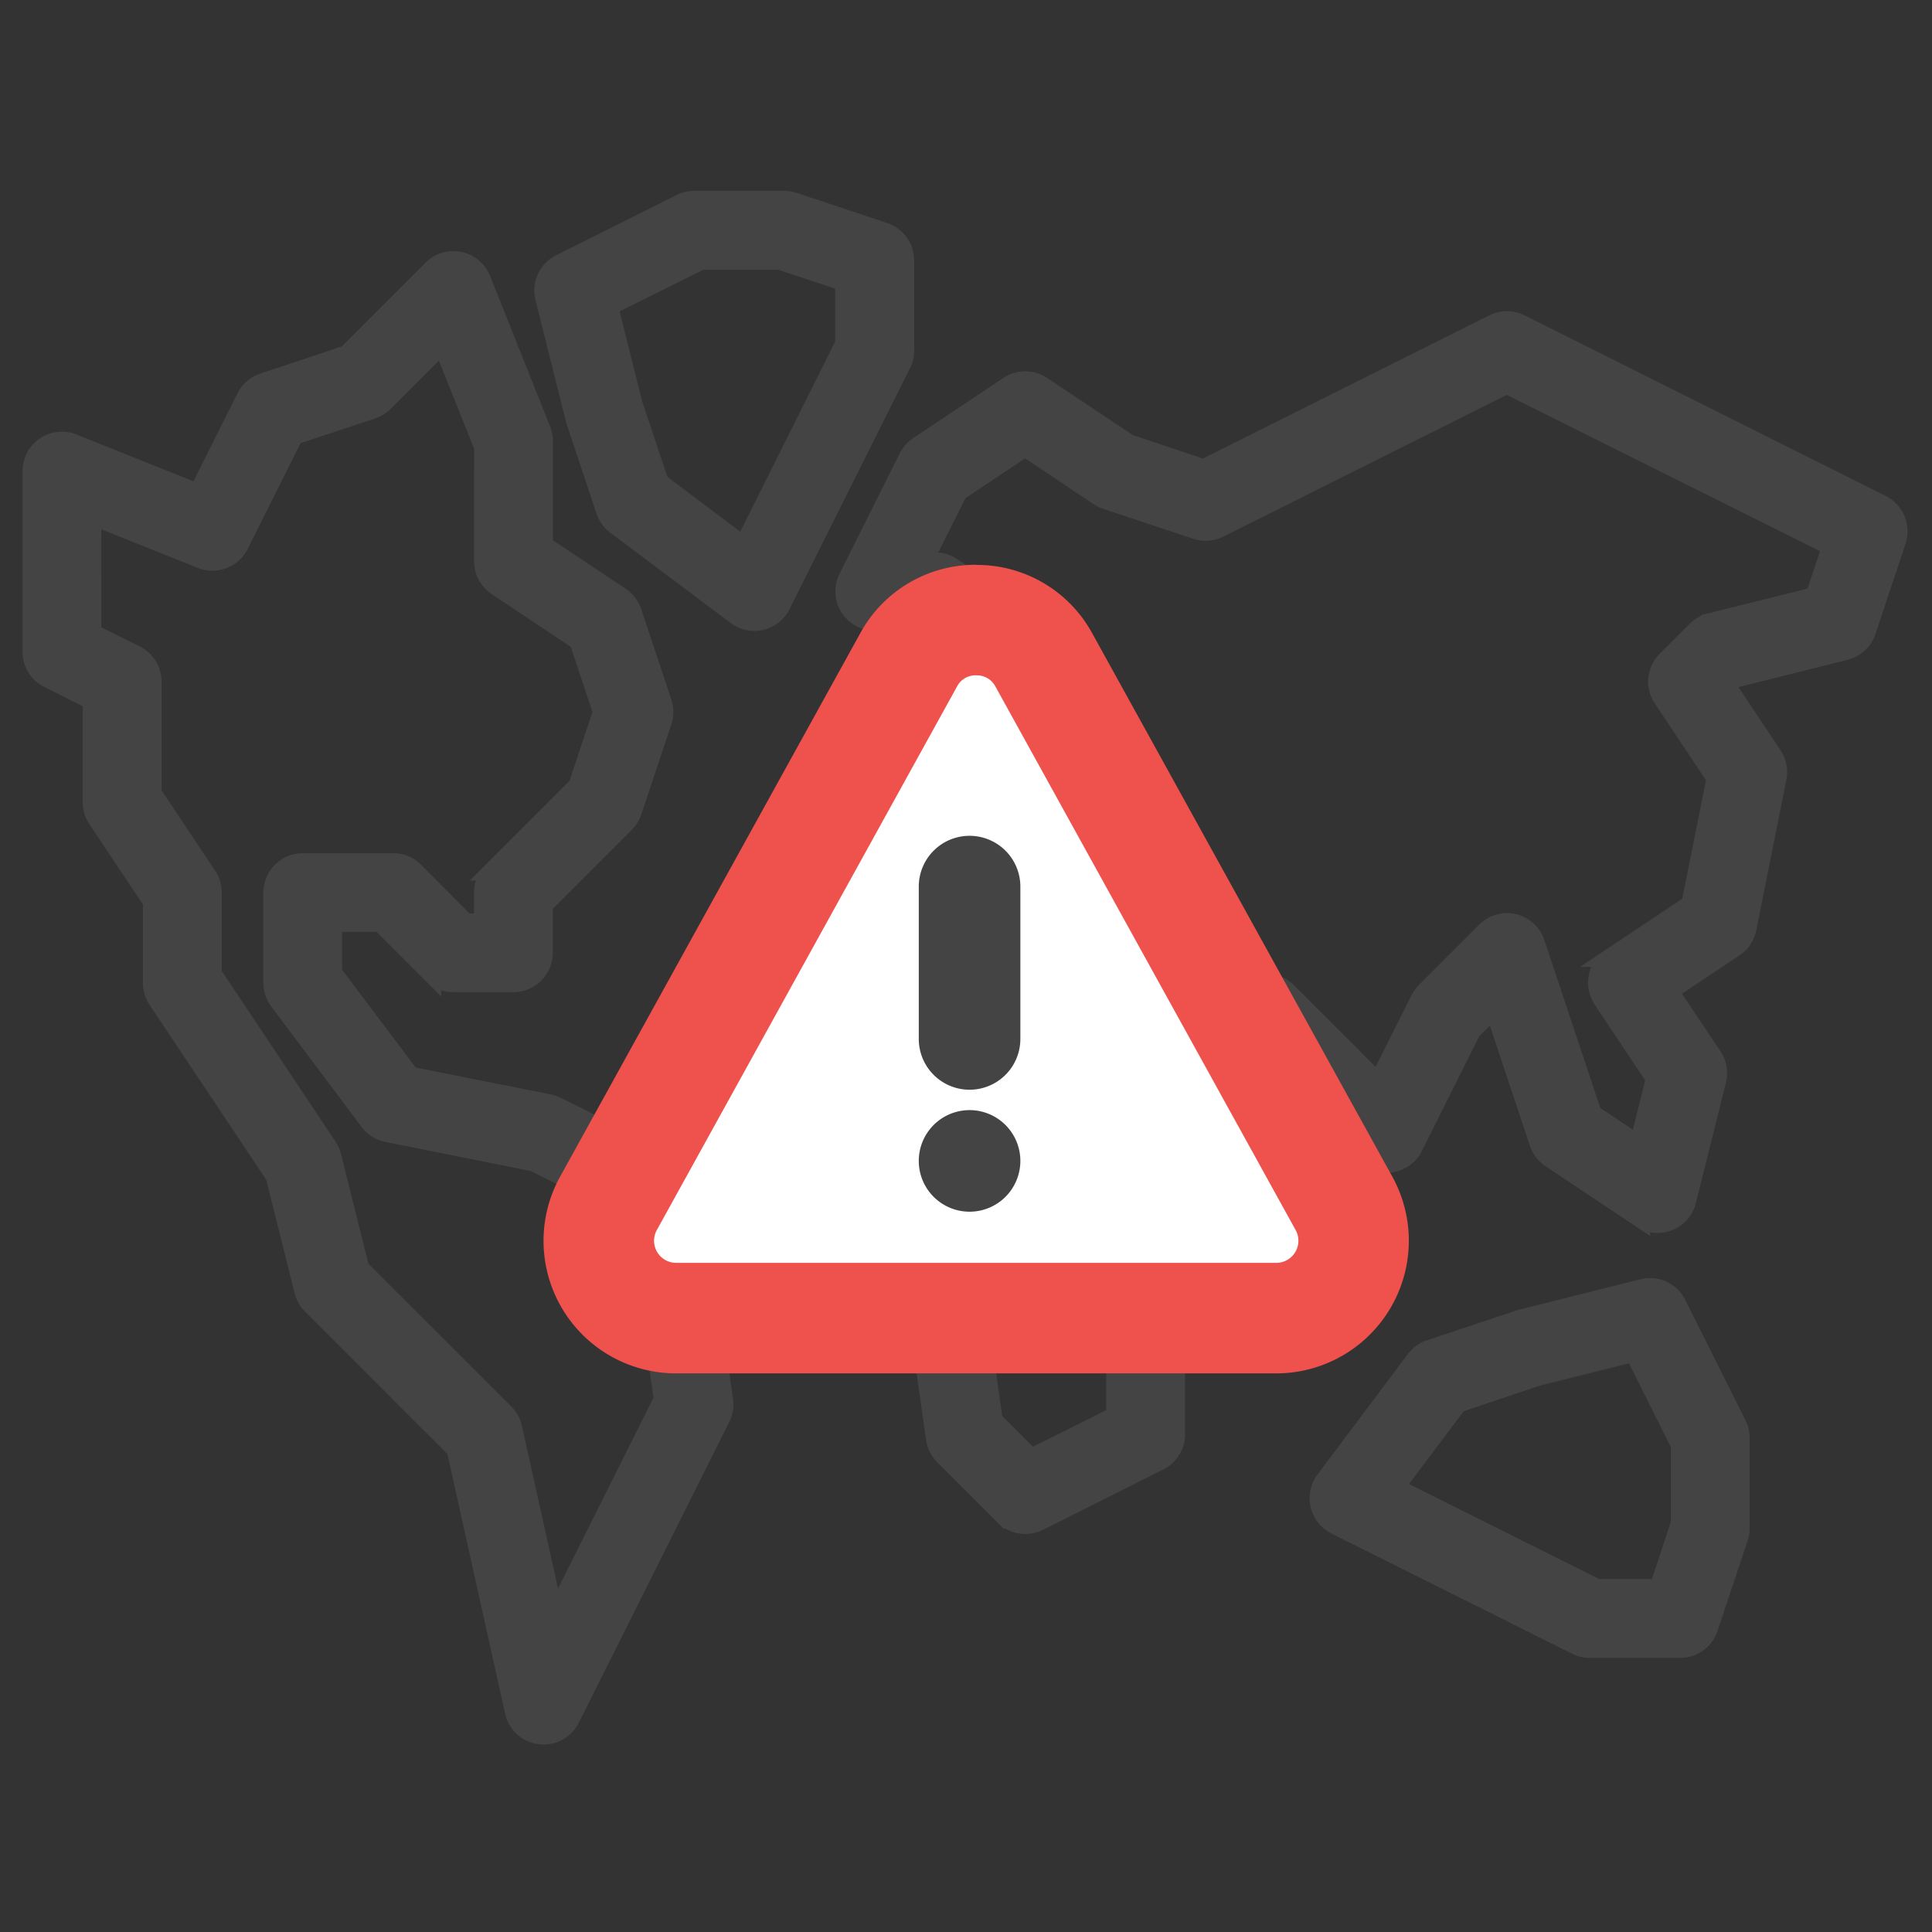
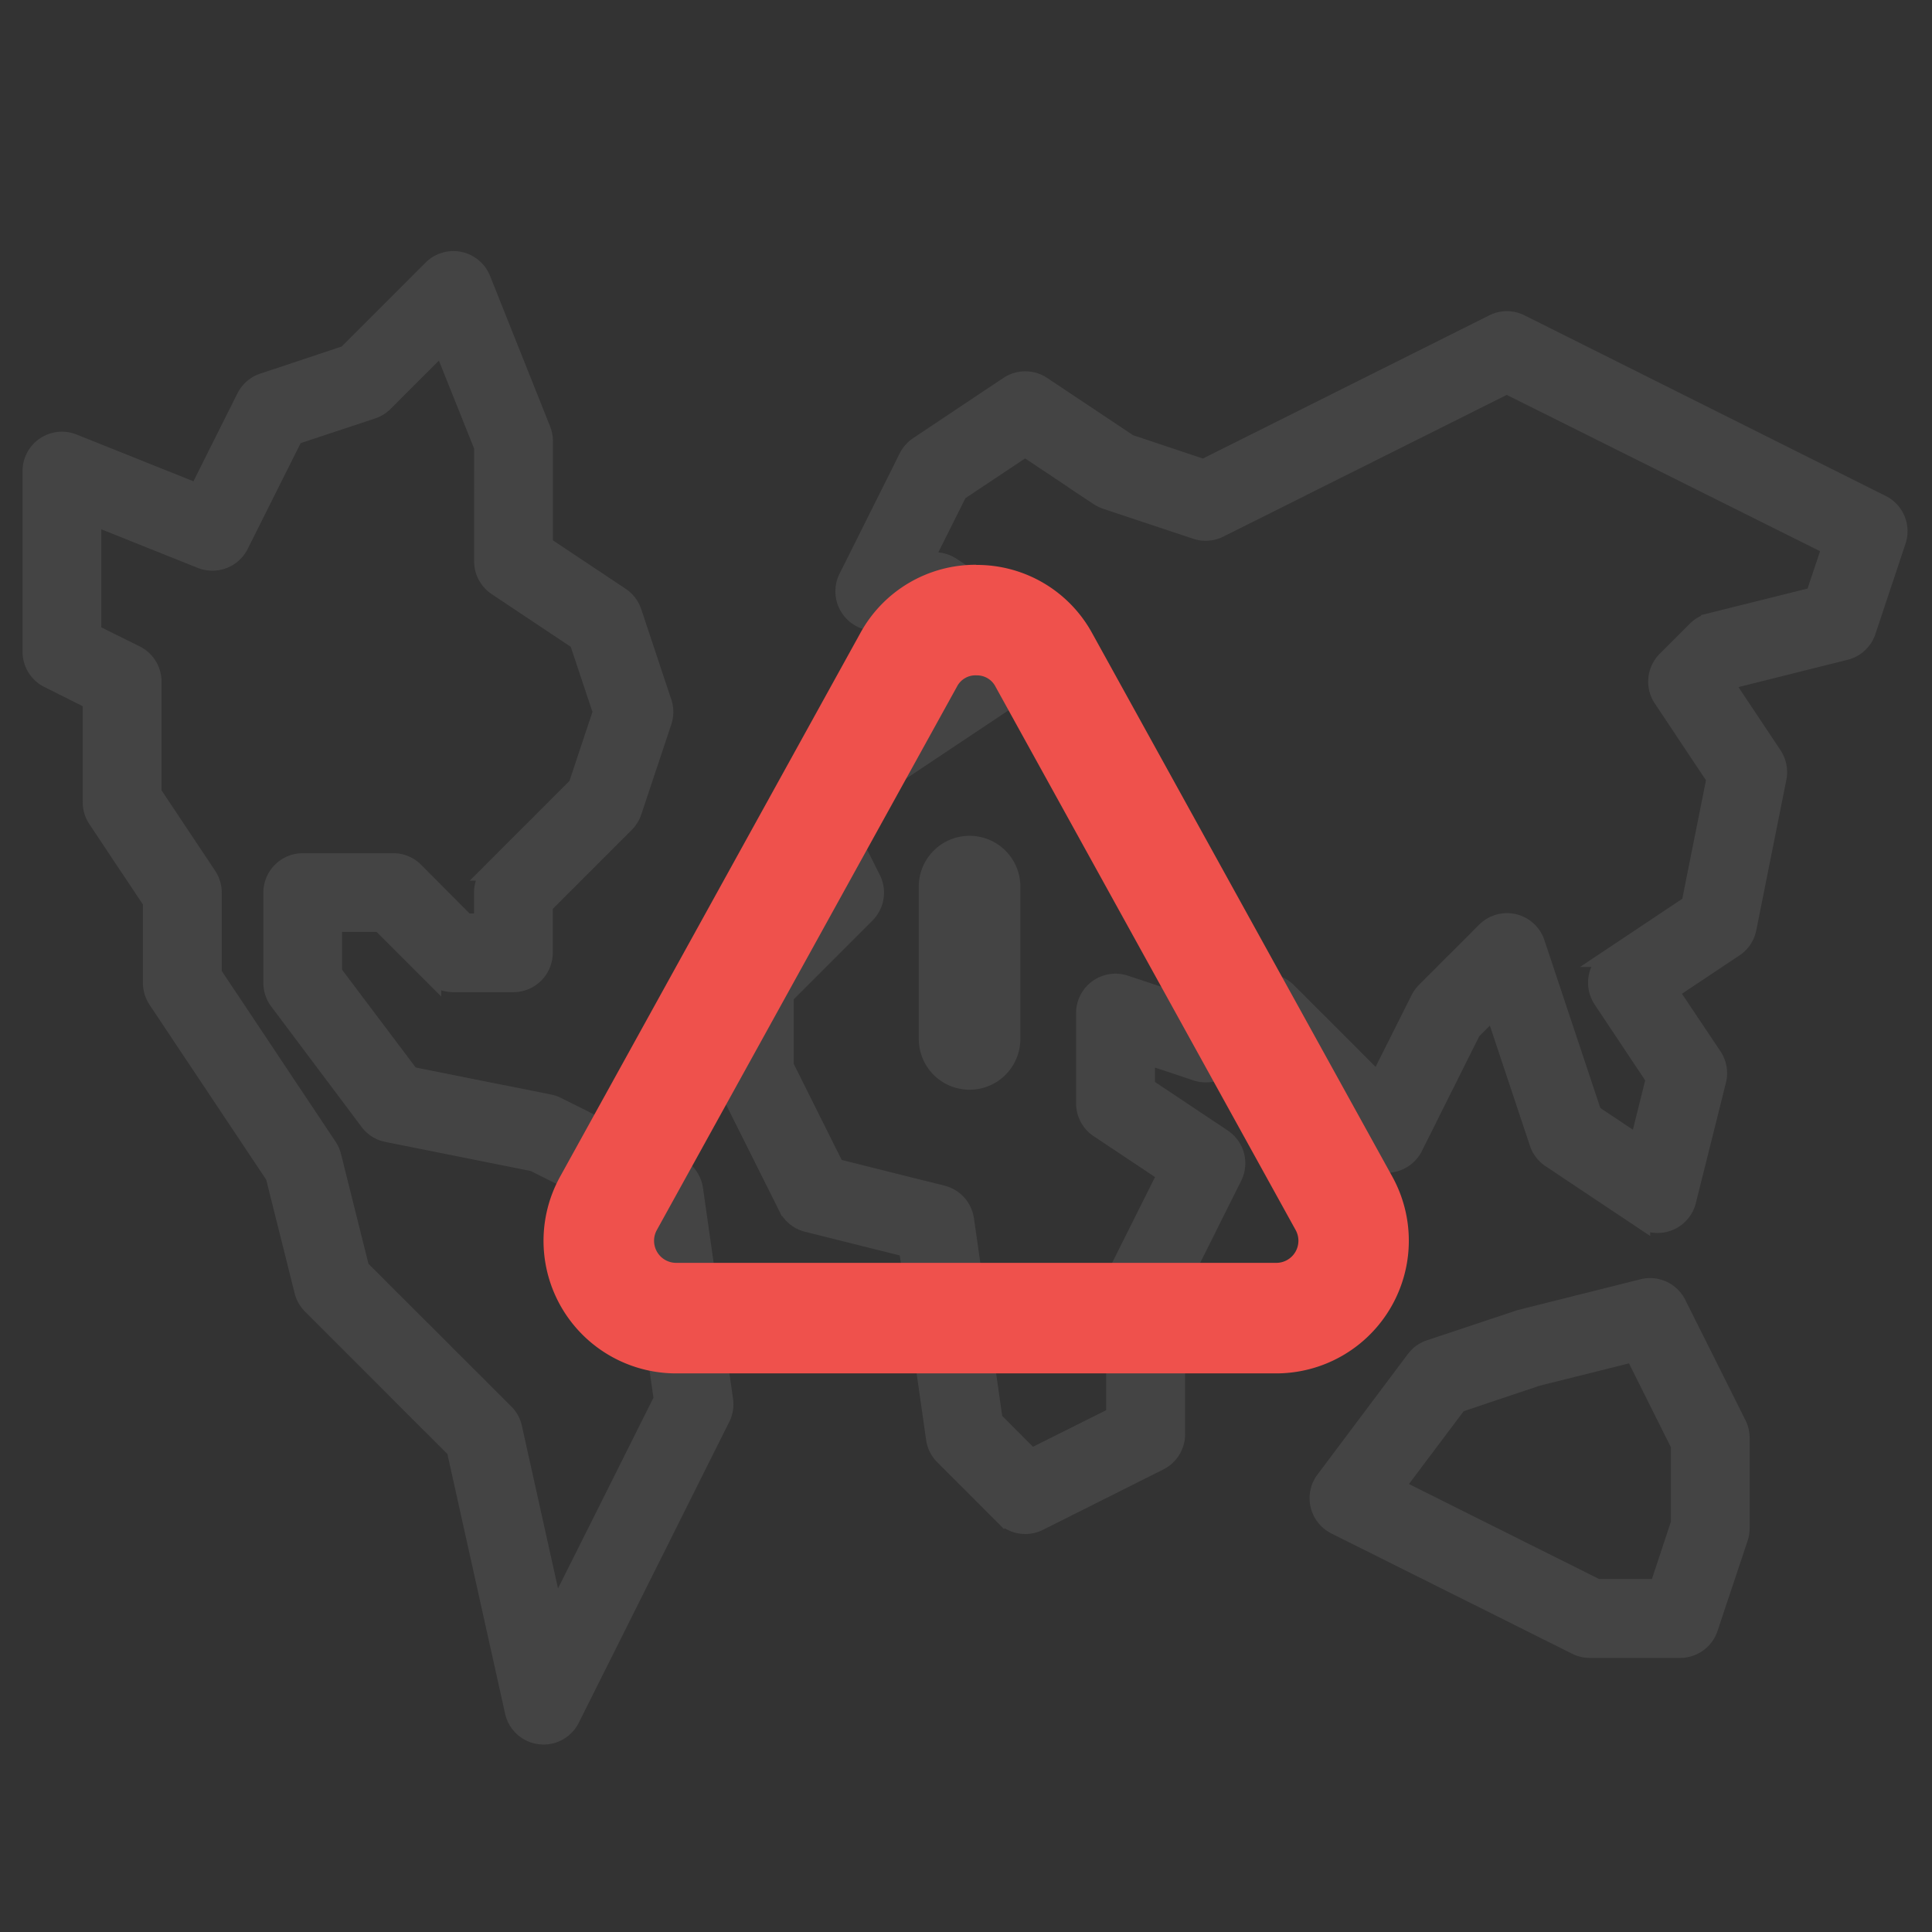
<svg xmlns="http://www.w3.org/2000/svg" width="52" height="52" viewBox="0 0 52 52">
  <rect x="0" y="0" width="52" height="52" fill="#333333" stroke="none" />
  <g data-name="그룹 6321">
    <path data-name="패스 17728" d="m1.448 19.259 1.172.586v2.74a.815.815 0 0 0 .136.45l1.484 2.227v2.185a.815.815 0 0 0 .136.45l3.164 4.744.776 3.1a.809.809 0 0 0 .213.376l3.884 3.884 1.569 7.062a.81.81 0 0 0 1.515.186l4.051-8.1a.809.809 0 0 0 .077-.477L18.816 33a.81.81 0 0 0-.439-.61l-3.241-1.621a.8.8 0 0 0-.2-.07l-3.747-.749L9.1 27.176v-1.35h1.285l1.383 1.383a.808.808 0 0 0 .573.237h1.62a.811.811 0 0 0 .81-.81v-1.285l2.193-2.193a.821.821 0 0 0 .2-.317l.81-2.431a.816.816 0 0 0 0-.513l-.81-2.431a.811.811 0 0 0-.319-.418l-2.07-1.379v-2.807a.82.82 0 0 0-.058-.3L13.1 8.509a.811.811 0 0 0-1.326-.272l-2.3 2.3-2.249.749a.813.813 0 0 0-.468.406L5.47 14.263l-3.359-1.344A.81.81 0 0 0 1 13.672v4.862a.811.811 0 0 0 .448.725zm1.172-4.39 2.94 1.176a.813.813 0 0 0 1.026-.39l1.47-2.94 2.112-.7a.811.811 0 0 0 .317-.2l1.562-1.562 1.107 2.765V16.1a.811.811 0 0 0 .361.674l2.2 1.467.638 1.911-.664 1.993-2.3 2.3a.808.808 0 0 0-.237.573v.81h-.475L11.3 24.443a.808.808 0 0 0-.573-.237H8.292a.811.811 0 0 0-.81.81v2.431a.81.81 0 0 0 .162.486l2.431 3.241a.805.805 0 0 0 .489.308l3.945.789 2.765 1.382.715 5-2.918 5.835-1.125-5.064a.8.8 0 0 0-.218-.4l-3.893-3.888-.756-3.023a.823.823 0 0 0-.112-.253L5.861 27.2v-2.184a.815.815 0 0 0-.136-.45l-1.484-2.227v-3a.811.811 0 0 0-.448-.725l-1.173-.581z" transform="translate(-.143 -.992)" style="stroke:#444;stroke-width:.5px;fill:#444" />
-     <path data-name="패스 17729" d="m18.852 11.928.81 2.431a.806.806 0 0 0 .283.391l3.241 2.431a.811.811 0 0 0 1.211-.286l3.241-6.482a.806.806 0 0 0 .085-.361V7.621a.81.81 0 0 0-.554-.769l-2.431-.81A.811.811 0 0 0 24.482 6h-2.431a.812.812 0 0 0-.362.085l-3.241 1.621a.81.81 0 0 0-.424.921zm3.391-4.307h2.108L26.1 8.2v1.66l-2.718 5.44-2.262-1.7-.712-2.131-.653-2.611z" transform="translate(-3.369 -.612)" style="stroke:#444;stroke-width:.5px;fill:#444" />
    <path data-name="패스 17732" d="m.852 5.928.81 2.431a.806.806 0 0 0 .283.391l3.241 2.431a.811.811 0 0 0 1.214-.286l3.238-6.482a.806.806 0 0 0 .085-.361V1.621a.81.81 0 0 0-.554-.769L6.738.041A.811.811 0 0 0 6.482 0H4.051a.812.812 0 0 0-.362.085L.448 1.706a.81.81 0 0 0-.424.921zm3.39-4.307h2.109L8.1 2.2v1.66L5.382 9.3 3.12 7.6l-.713-2.125-.653-2.611z" transform="rotate(90 6.096 40.746)" style="stroke:#444;stroke-width:.5px;fill:#444" />
    <path data-name="패스 17730" d="m55.151 14.946-9.723-4.862a.81.81 0 0 0-.725 0l-7.8 3.9-2.009-.67-2.341-1.561a.81.81 0 0 0-.9 0l-2.431 1.621a.812.812 0 0 0-.275.312l-1.62 3.241a.811.811 0 0 0 .725 1.173h1.375l1.215.81-3.85 2.567a.812.812 0 0 0-.275.312l-.81 1.621a.81.81 0 0 0 0 .725l.549 1.1-2.017 2.018a.808.808 0 0 0-.237.573v2.431a.812.812 0 0 0 .085.362l1.62 3.241a.812.812 0 0 0 .528.424l2.713.678.733 5.132a.8.8 0 0 0 .229.458l1.62 1.621a.807.807 0 0 0 .573.238.822.822 0 0 0 .362-.085l3.241-1.626a.811.811 0 0 0 .448-.725v-3.86l1.535-3.07a.809.809 0 0 0-.275-1.036l-2.07-1.38v-.869l1.364.455a.817.817 0 0 0 .619-.044l1.1-.549 2.828 2.828a.81.81 0 0 0 1.3-.211l1.561-3.124.6-.6 1.206 3.618a.811.811 0 0 0 .319.418l2.431 1.621a.81.81 0 0 0 1.236-.477l.81-3.241a.812.812 0 0 0-.112-.646l-1.176-1.757 1.757-1.171a.809.809 0 0 0 .345-.515l.81-4.051a.811.811 0 0 0-.12-.609l-1.252-1.878.182-.182 3.023-.756a.81.81 0 0 0 .572-.53l.81-2.431a.811.811 0 0 0-.406-.982zm-1.8 2.478-2.81.7a.809.809 0 0 0-.376.213l-.81.81a.81.81 0 0 0-.1 1.023l1.434 2.151-.678 3.393-2.151 1.434a.811.811 0 0 0-.224 1.124l1.421 2.133-.444 1.778-1.243-.828-1.533-4.6a.81.81 0 0 0-1.342-.317l-1.62 1.621a.833.833 0 0 0-.152.211L41.6 30.509l-2.446-2.446a.811.811 0 0 0-.935-.152l-1.32.66-2.112-.7a.811.811 0 0 0-1.067.769v2.431a.811.811 0 0 0 .361.674l1.836 1.223-1.3 2.6a.808.808 0 0 0-.086.363v3.551l-2.271 1.135-1.014-1.017-.772-5.4a.811.811 0 0 0-.605-.672l-2.88-.72-1.369-2.743v-1.9l2.193-2.193a.811.811 0 0 0 .152-.935l-.63-1.258.533-1.065 4.682-3.122a.81.81 0 0 0 0-1.348l-2.431-1.621a.815.815 0 0 0-.45-.136h-.31l.938-1.876 1.8-1.2 1.981 1.321a.853.853 0 0 0 .193.095l2.431.81a.82.82 0 0 0 .619-.044l7.74-3.871 8.739 4.36z" transform="translate(-4.507 -1.373)" style="stroke:#444;stroke-width:.5px;fill:#444" />
  </g>
  <g data-name="그룹 6329">
-     <path data-name="다각형 13" d="M9.283 3.325a2 2 0 0 1 3.532 0l7.722 14.535a2 2 0 0 1-1.766 2.94H3.327a2 2 0 0 1-1.766-2.94z" transform="translate(15.045 15.035)" style="fill:#fff" />
    <path data-name="패스 17761" d="M11.651 2.976a.559.559 0 0 0-.521.307L3.053 17.907a.595.595 0 0 0 .52.882h16.154a.595.595 0 0 0 .521-.882L12.171 3.284a.559.559 0 0 0-.52-.307m0-2.973a3.532 3.532 0 0 1 3.123 1.843l8.077 14.624a3.571 3.571 0 0 1-3.124 5.293H3.573A3.568 3.568 0 0 1 .45 16.469L8.527 1.846A3.532 3.532 0 0 1 11.651 0" transform="translate(14.625 15.201)" style="fill:#ef514c" />
    <path data-name="패스 17762" d="M35.048 22.183a1.367 1.367 0 0 1 1.367 1.367v4.1a1.367 1.367 0 0 1-2.734 0v-4.1a1.367 1.367 0 0 1 1.367-1.367" transform="translate(-8.952 .313)" style="fill:#444" />
-     <path data-name="패스 17763" d="M35.048 49.183a1.367 1.367 0 1 1-1.367 1.367 1.367 1.367 0 0 1 1.367-1.367" transform="translate(-8.952 -19.304)" style="fill:#444" />
  </g>
-   <path style="fill:none" d="M0 0h52v52H0z" />
</svg>